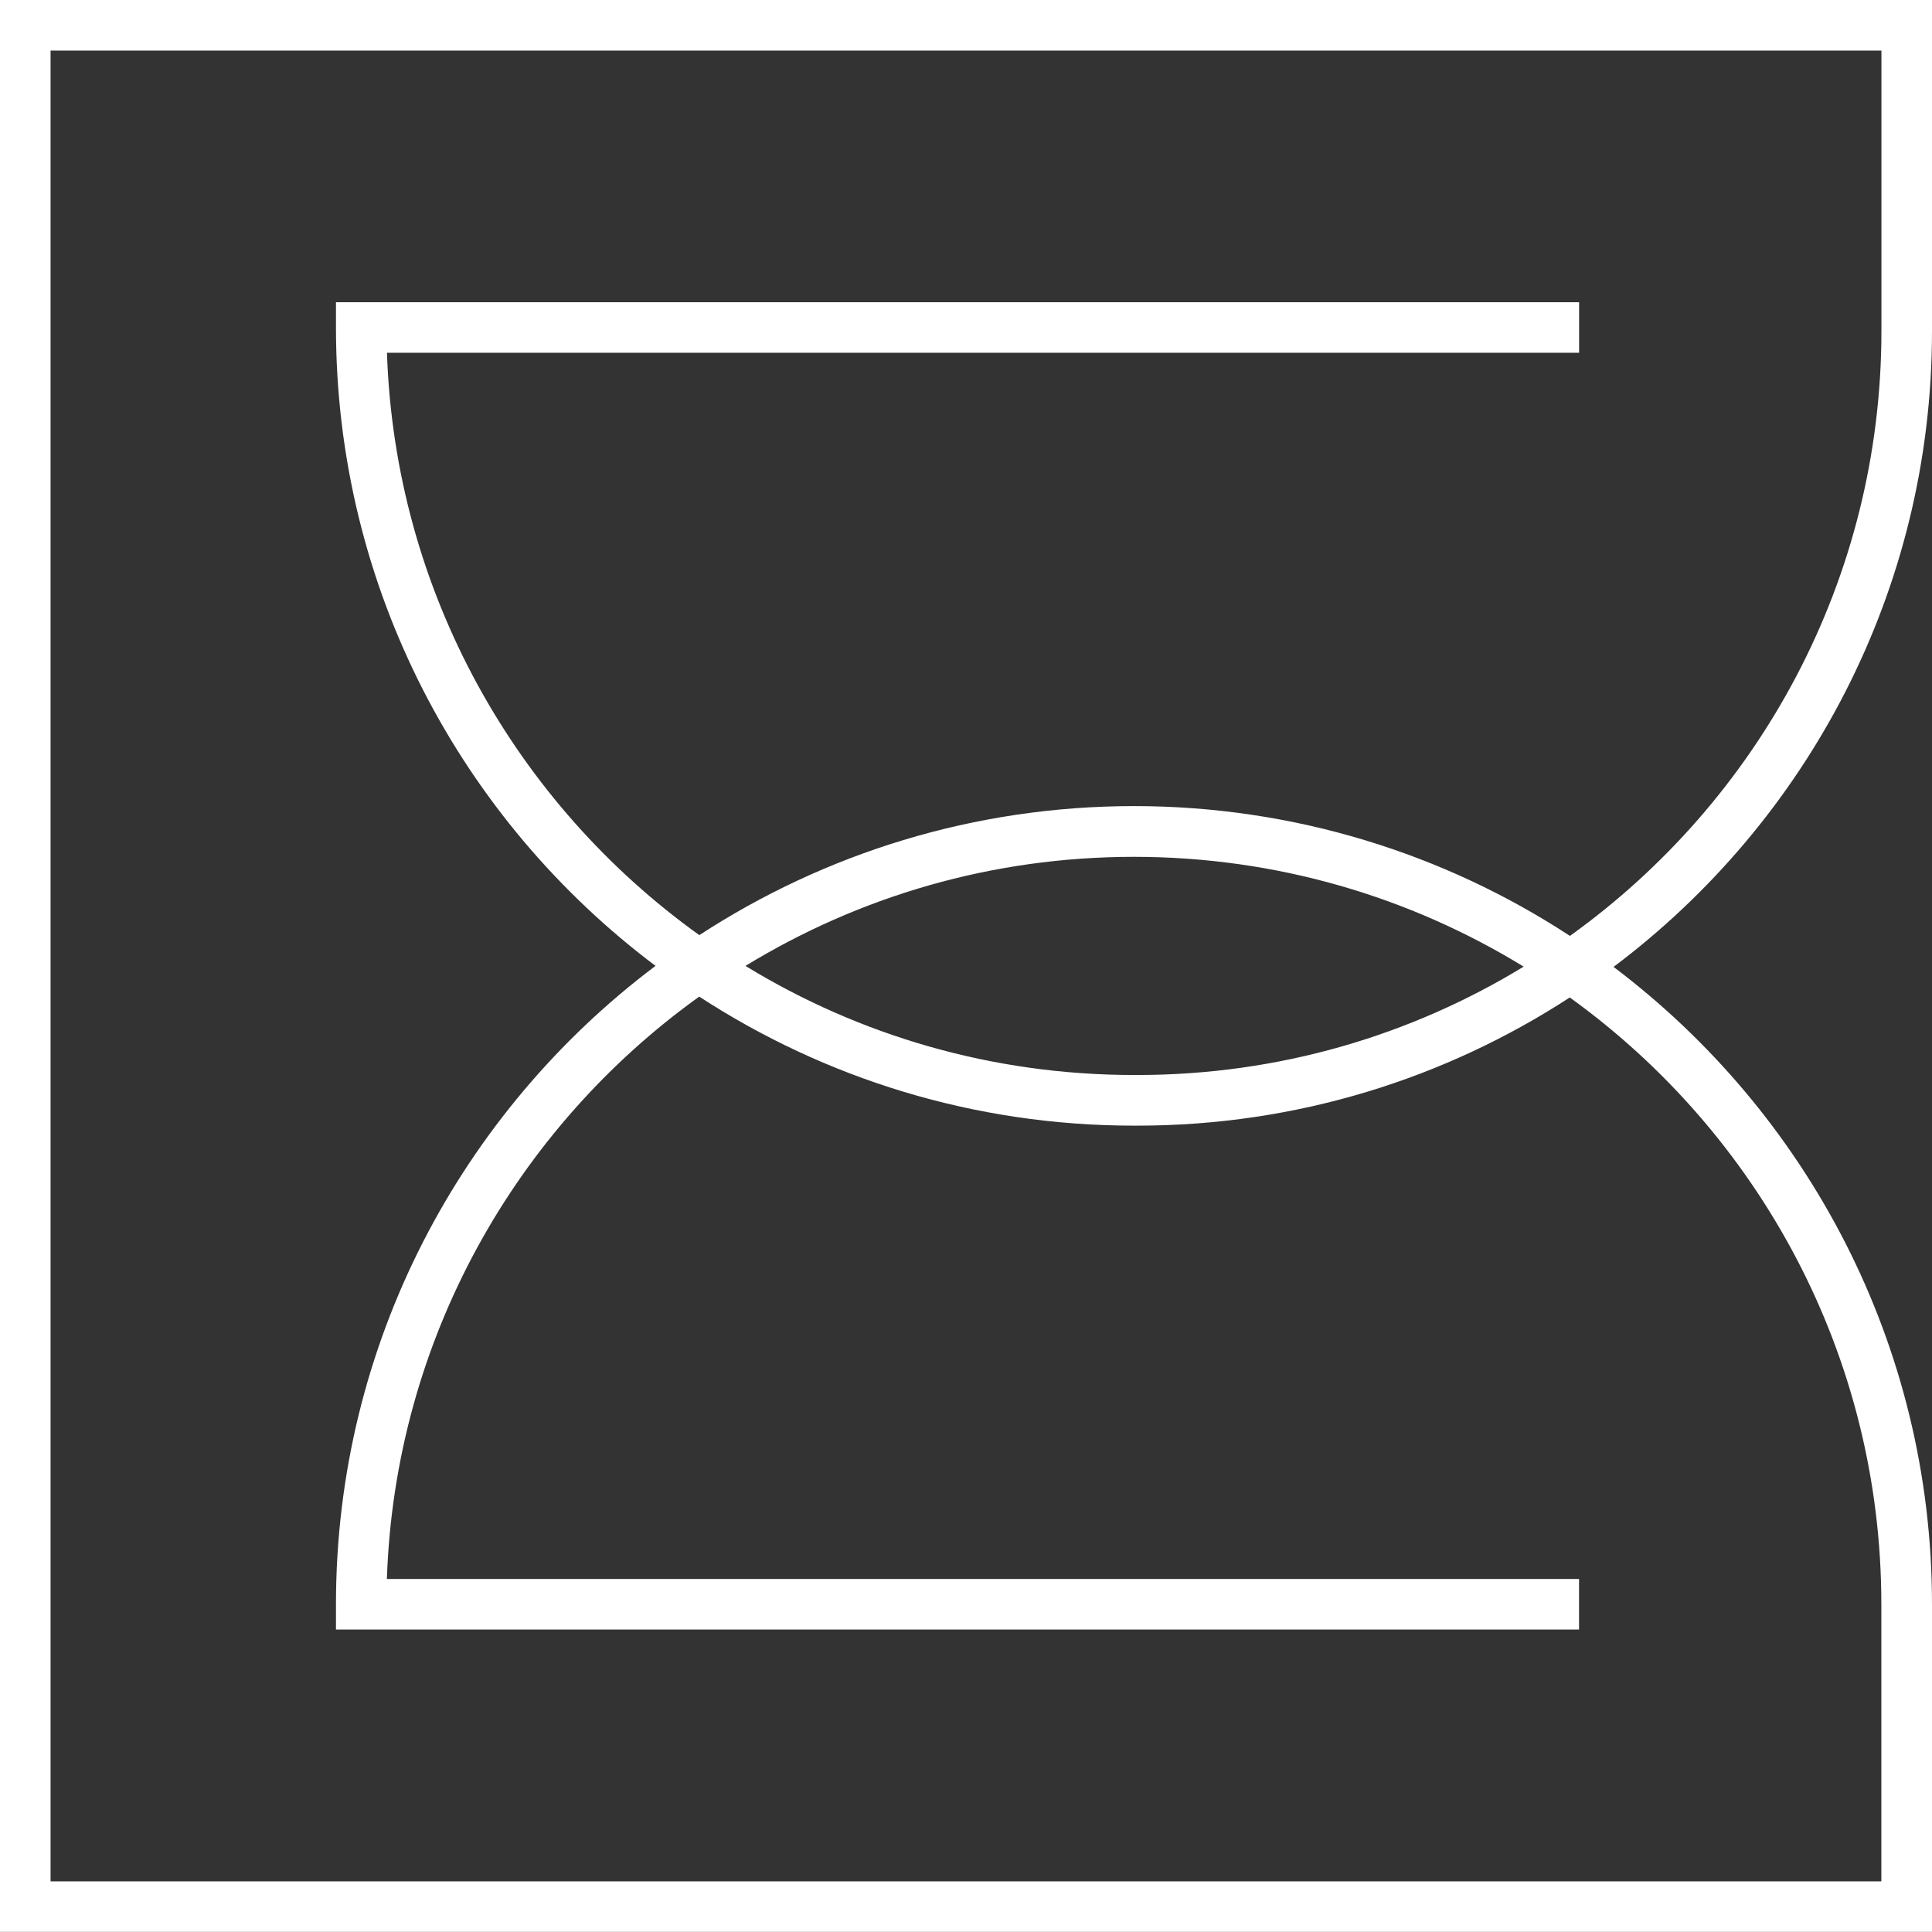
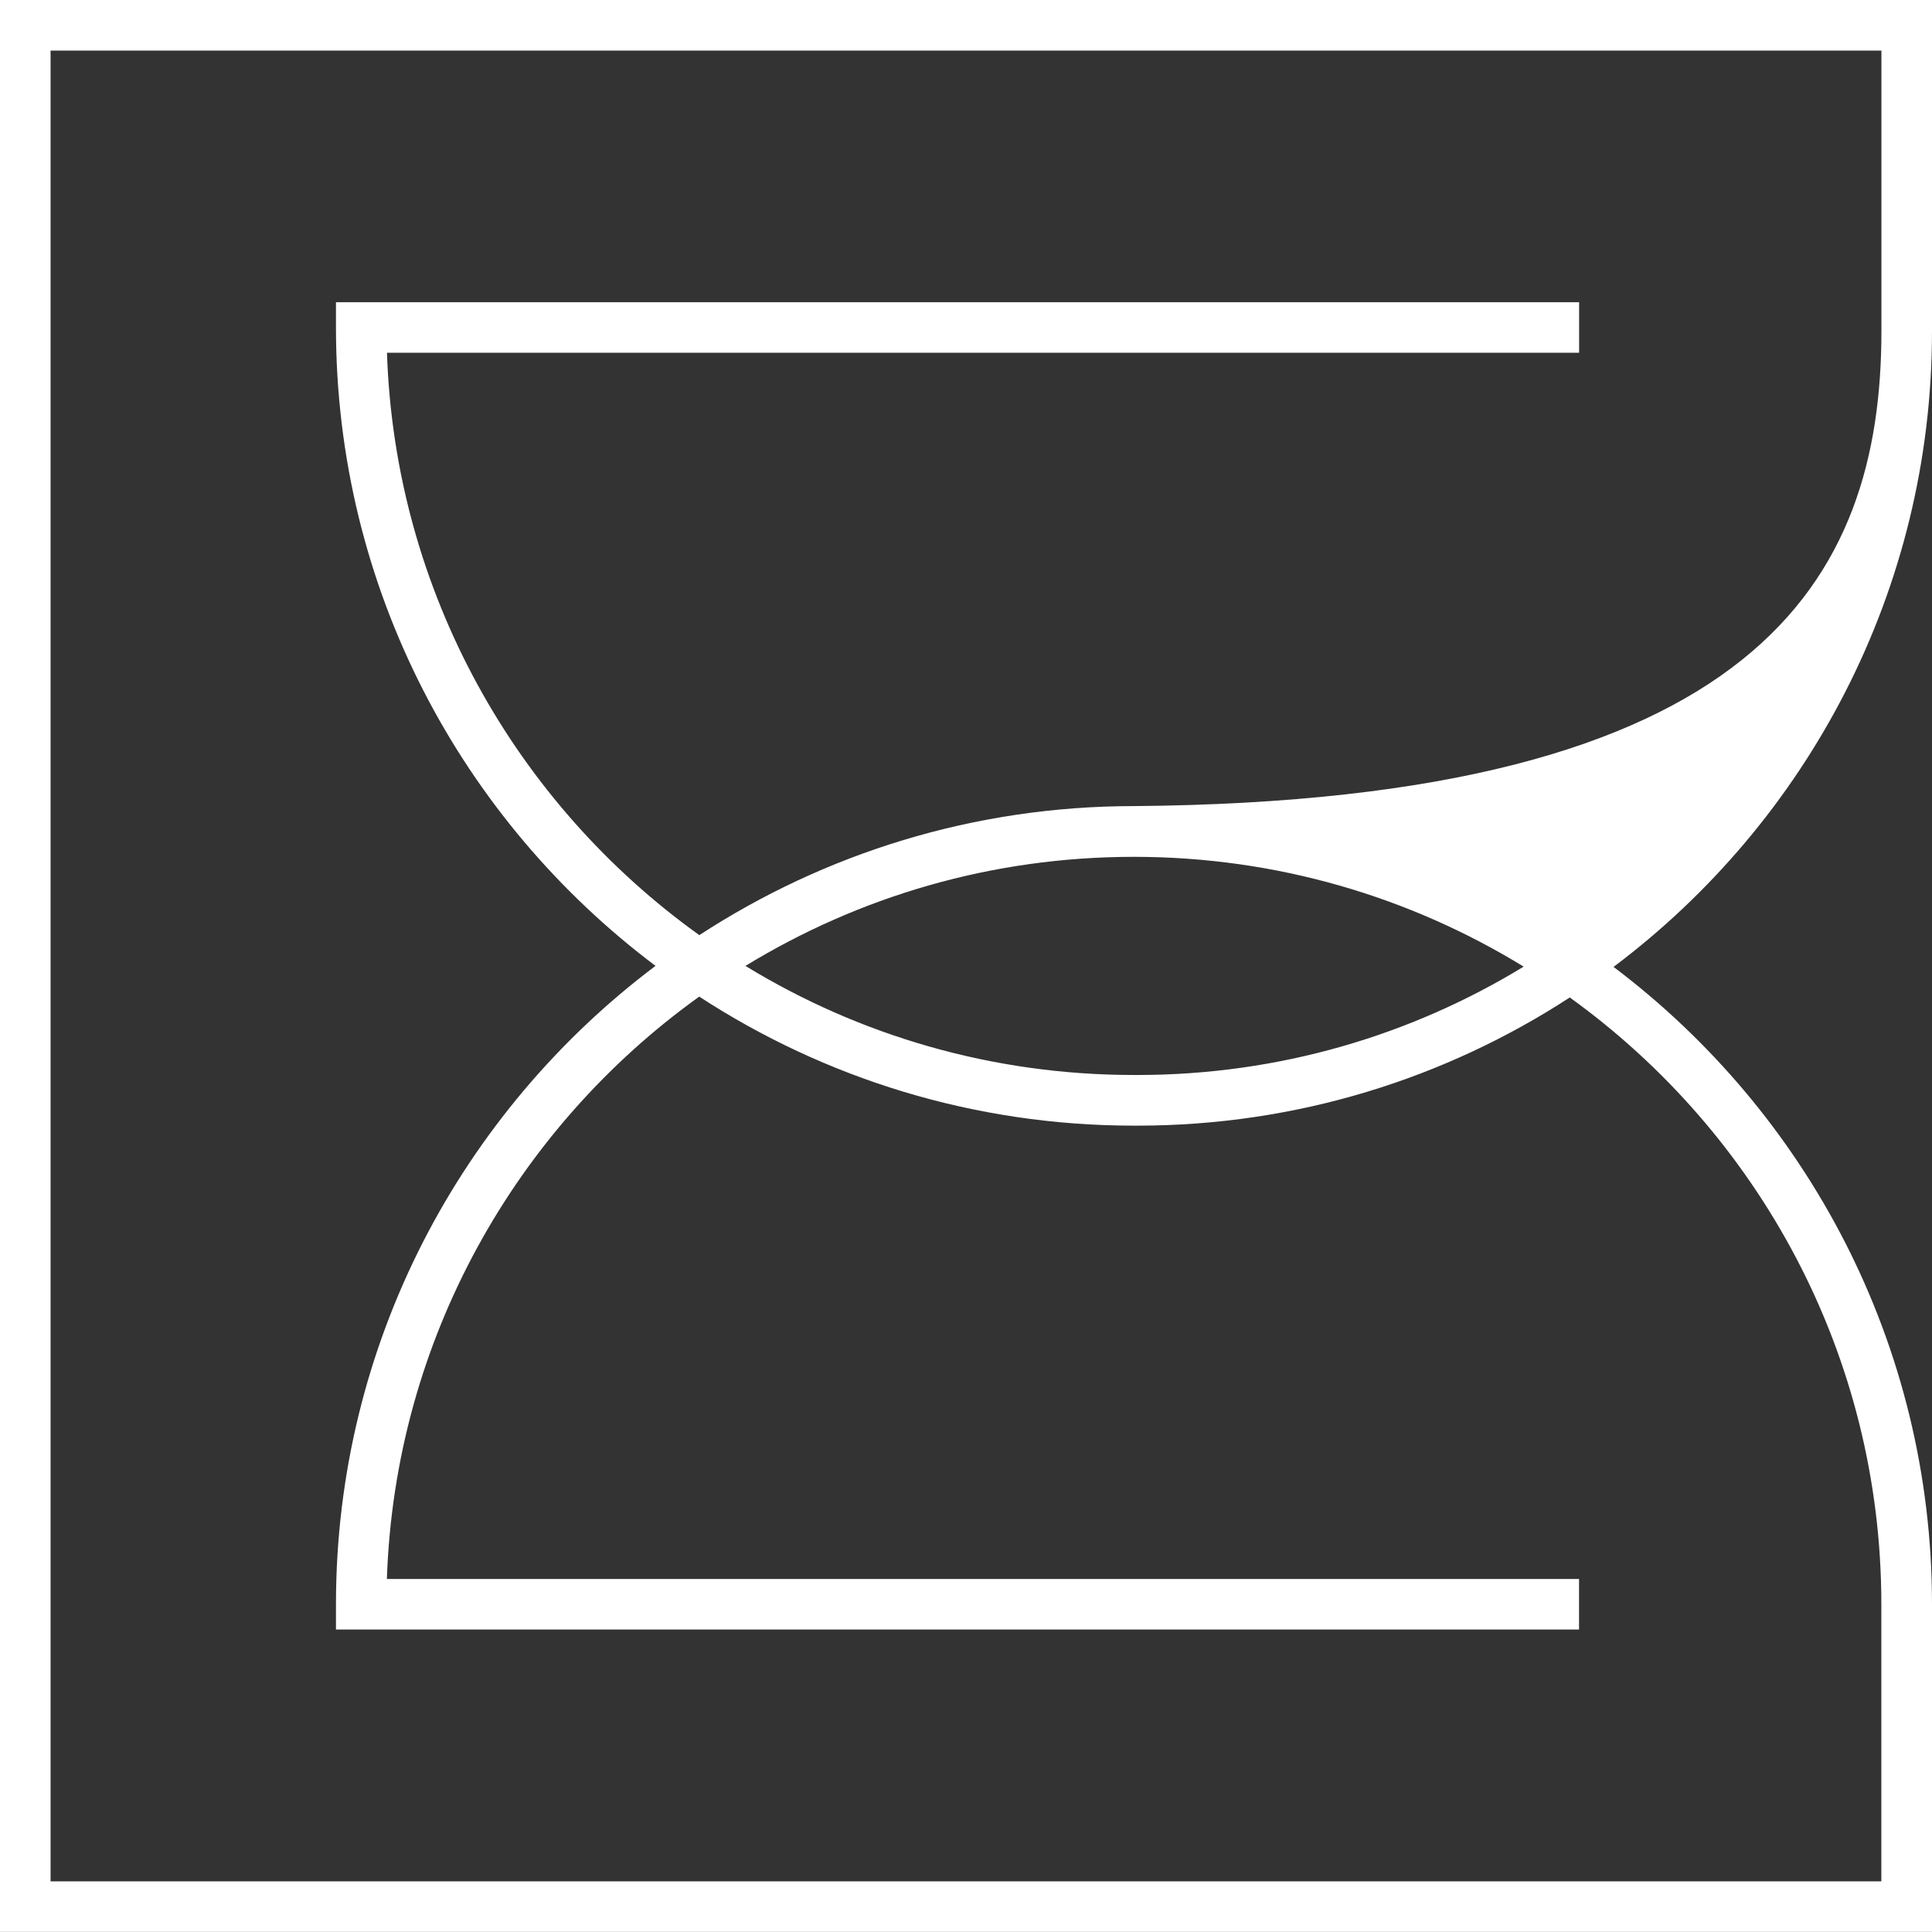
<svg xmlns="http://www.w3.org/2000/svg" width="300" height="300" viewBox="0 0 300 300" fill="none">
  <rect x="0" y="0" width="300" height="300" fill="#333333" stroke="none" />
-   <path d="M300 299.987H0V0H300V51.42C300 91.748 280.562 127.61 250.551 150.14C280.562 172.777 300 208.719 300 249.127V300V299.987ZM7.853 292.134H292.134V249.113C292.134 210.359 273.042 175.977 243.752 154.886C224.42 167.471 201.355 174.79 176.611 174.79H176.078C151.2 174.79 128.015 167.418 108.577 154.753C80.193 175.11 61.328 207.959 60.075 245.181H245.192V253.033H52.169V249.1C52.169 208.626 71.687 172.617 101.791 149.98C71.674 127.356 52.169 91.348 52.169 50.86V46.927H245.205V54.779H60.088C61.328 92.001 80.193 124.85 108.59 145.207C128.029 132.542 151.213 125.17 176.091 125.17C200.969 125.17 224.313 132.582 243.778 145.327C273.042 124.357 292.147 90.055 292.147 51.38V7.852H7.853V292.134ZM115.763 149.993C133.348 160.739 154 166.924 176.078 166.924H176.611C198.556 166.924 219.087 160.779 236.592 150.1C218.967 139.288 198.236 133.049 176.078 133.049C153.92 133.049 133.348 139.248 115.763 149.98V149.993Z" fill="white" />
+   <path d="M300 299.987H0V0H300V51.42C300 91.748 280.562 127.61 250.551 150.14C280.562 172.777 300 208.719 300 249.127V300V299.987ZM7.853 292.134H292.134V249.113C292.134 210.359 273.042 175.977 243.752 154.886C224.42 167.471 201.355 174.79 176.611 174.79H176.078C151.2 174.79 128.015 167.418 108.577 154.753C80.193 175.11 61.328 207.959 60.075 245.181H245.192V253.033H52.169V249.1C52.169 208.626 71.687 172.617 101.791 149.98C71.674 127.356 52.169 91.348 52.169 50.86V46.927H245.205V54.779H60.088C61.328 92.001 80.193 124.85 108.59 145.207C128.029 132.542 151.213 125.17 176.091 125.17C273.042 124.357 292.147 90.055 292.147 51.38V7.852H7.853V292.134ZM115.763 149.993C133.348 160.739 154 166.924 176.078 166.924H176.611C198.556 166.924 219.087 160.779 236.592 150.1C218.967 139.288 198.236 133.049 176.078 133.049C153.92 133.049 133.348 139.248 115.763 149.98V149.993Z" fill="white" />
</svg>